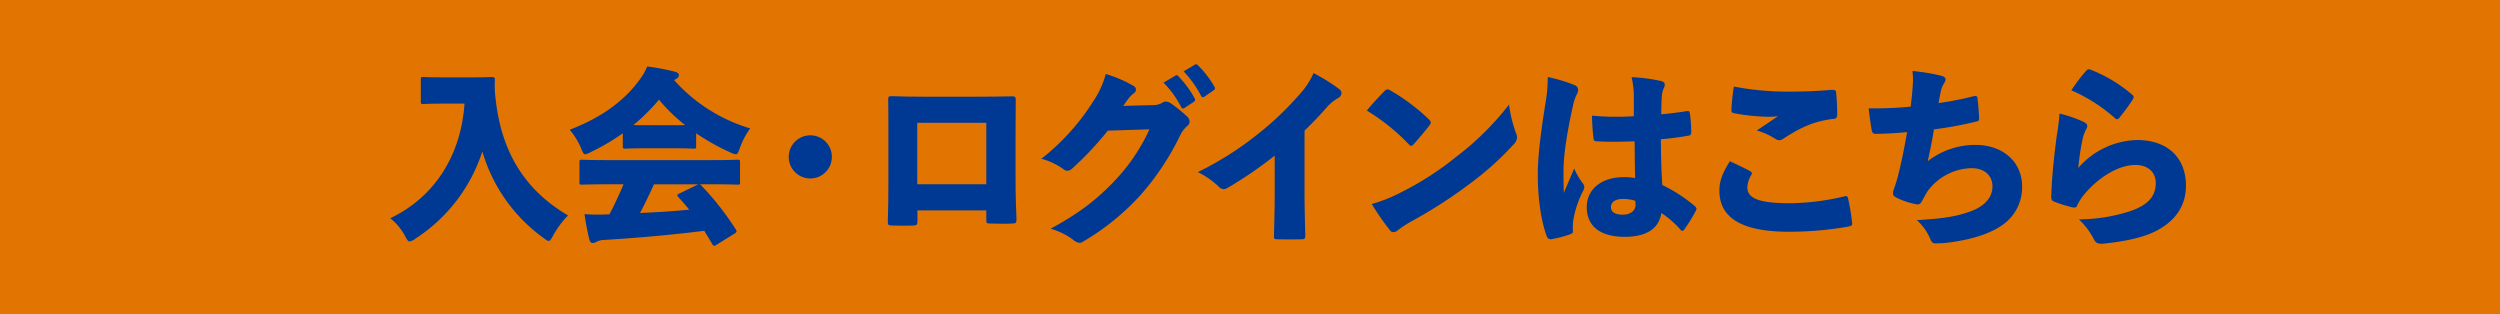
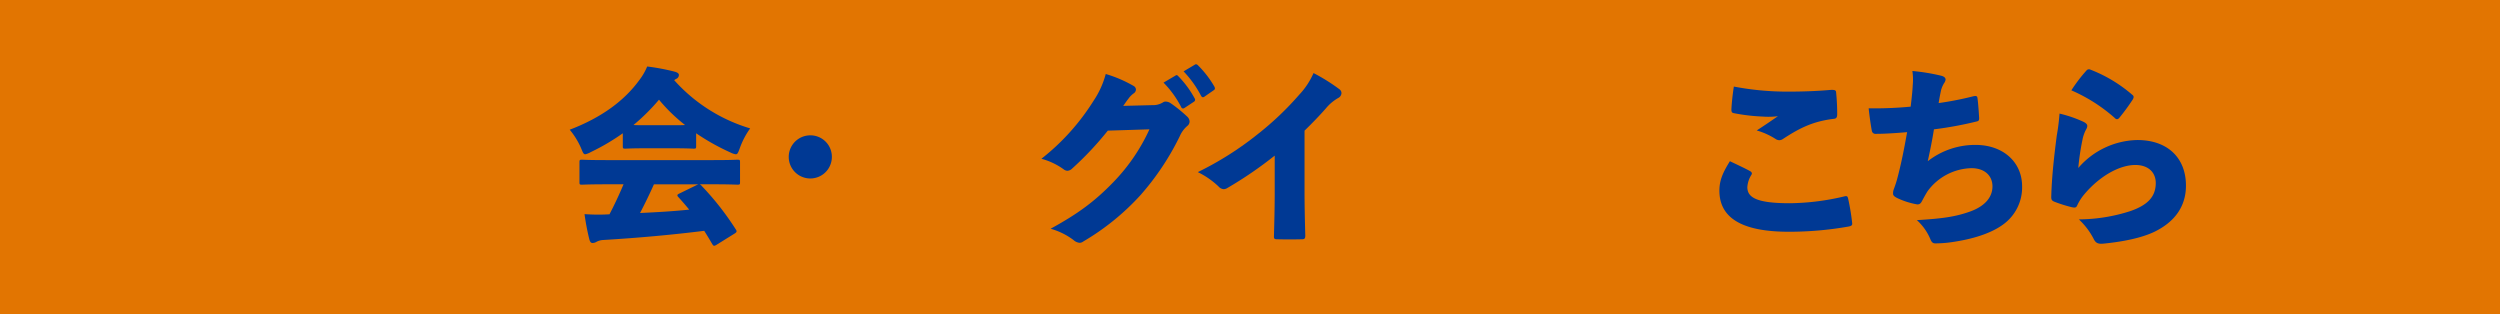
<svg xmlns="http://www.w3.org/2000/svg" width="666.4" height="83.824" viewBox="0 0 666.4 83.824">
  <g transform="translate(-42.756 -1118.69)">
    <rect width="666.4" height="83.824" transform="translate(42.756 1118.69)" fill="#e27501" />
-     <path d="M914.977,1285.1c-3.8,0-5.05.1-5.35.1-.65,0-.7-.05-.7-.7v-5.8c0-.65.05-.7.7-.7.3,0,1.55.1,5.35.1h7.5c3.851,0,5-.1,5.3-.1.65,0,.9.1.9.75a26.066,26.066,0,0,0,.2,5.15c1.5,13.9,7.65,24.2,19.3,31a24.8,24.8,0,0,0-4,5.4c-.5.95-.8,1.4-1.2,1.4-.3,0-.75-.35-1.5-.9a43.516,43.516,0,0,1-16.151-22.951,43.593,43.593,0,0,1-17.851,23.251,3.568,3.568,0,0,1-1.5.75c-.45,0-.7-.45-1.3-1.55a14.987,14.987,0,0,0-3.9-4.65c12-5.7,18.9-17,19.8-30.552Z" transform="translate(-754 -138.786)" fill="#003994" />
    <path d="M982.319,1296.4c0,.65-.05.7-.7.7-.3,0-1.6-.1-5.5-.1h-7.2c-3.85,0-5.15.1-5.45.1-.65,0-.7-.05-.7-.7V1293a57.522,57.522,0,0,1-8.5,5,5.172,5.172,0,0,1-1.5.6c-.5,0-.65-.5-1.15-1.7a20.373,20.373,0,0,0-3-4.85c8.55-3.25,14.6-7.8,18.5-13.151a15.737,15.737,0,0,0,2.15-3.7,57.368,57.368,0,0,1,7.4,1.4c.65.2,1.051.45,1.051.85a1.112,1.112,0,0,1-.6,1,2.833,2.833,0,0,0-.65.4A44,44,0,0,0,996.72,1291.7a21.008,21.008,0,0,0-2.751,5.25c-.45,1.2-.6,1.651-1.1,1.651a4.886,4.886,0,0,1-1.45-.5,59.855,59.855,0,0,1-9.1-5.1Zm5.4,26.352a1.671,1.671,0,0,1-.6.25c-.15,0-.3-.15-.5-.45-.75-1.3-1.45-2.45-2.15-3.55-8.4,1.05-17.651,1.9-27,2.45a4.349,4.349,0,0,0-1.65.45,2.2,2.2,0,0,1-1.1.35c-.45,0-.7-.3-.9-1.1a62.407,62.407,0,0,1-1.25-6.6,51.167,51.167,0,0,0,5.5.1l1.15-.05c1.35-2.6,2.6-5.25,3.751-8h-4.651c-4.5,0-6.1.1-6.4.1-.65,0-.7-.05-.7-.7v-5.25c0-.65.05-.7.7-.7.3,0,1.9.1,6.4.1h28.552c4.55,0,6.1-.1,6.45-.1.65,0,.7.05.7.7V1306c0,.65-.05.7-.7.7-.35,0-1.9-.1-6.45-.1h-3.6a1.569,1.569,0,0,1,.5.4,75.34,75.34,0,0,1,9.1,11.6c.35.5.3.75-.25,1.1Zm-11.6-31.9c1.4,0,2.45,0,3.251-.05a44.347,44.347,0,0,1-6.951-6.75,54.2,54.2,0,0,1-6.8,6.75c.8.05,1.9.05,3.3.05Zm-5.05,15.751c-1.15,2.6-2.4,5.15-3.7,7.65,4.35-.2,8.75-.45,13.1-.9q-1.35-1.65-2.851-3.3c-.2-.2-.3-.35-.3-.5,0-.2.2-.35.551-.5l4.6-2.25a3.454,3.454,0,0,1,.5-.2Z" transform="translate(-754 -138.786)" fill="#003994" />
    <path d="M1018.5,1299.3a5.75,5.75,0,1,1-5.75-5.75,5.719,5.719,0,0,1,5.75,5.75" transform="translate(-754 -138.786)" fill="#003994" />
-     <path d="M1041.313,1313.555v2.85c0,1.05-.2,1.15-1.35,1.2-1.751.05-3.5.05-5.3,0-1.1-.05-1.3-.15-1.25-1.1.1-3.25.15-6.251.15-10.8v-13.1c0-3,0-5.65-.05-8.65,0-.7.15-.85.85-.85,2.5.1,5.65.15,9.5.15h12.9c3.6,0,6.7-.05,9.8-.1.8,0,.95.15.95,1.05,0,2.35-.05,5.35-.05,8.6v12.651c0,4.75.15,7.35.25,10.451,0,1-.2,1.15-1.1,1.15-1.9.1-4.35.05-5.9,0-1,0-1.05-.1-1.05-1.05v-2.45Zm18.351-23.352h-18.4v16.4h18.4Z" transform="translate(-754 -138.786)" fill="#003994" />
    <path d="M1103.953,1285.5a4.951,4.951,0,0,0,2.751-.7,1.26,1.26,0,0,1,.8-.25,2.609,2.609,0,0,1,1.25.4,38.029,38.029,0,0,1,4.45,3.6,1.9,1.9,0,0,1,.65,1.3,1.5,1.5,0,0,1-.55,1.15,7.418,7.418,0,0,0-2.05,2.75,70.306,70.306,0,0,1-10.5,15.751,65.144,65.144,0,0,1-15.251,12.351,1.6,1.6,0,0,1-.95.35,2.806,2.806,0,0,1-1.65-.75,18.3,18.3,0,0,0-6.1-3c7.3-4,11.8-7.3,16.85-12.551a49.866,49.866,0,0,0,9.5-13.951l-11.1.35a84.786,84.786,0,0,1-9.5,10.1,1.936,1.936,0,0,1-1.3.6,1.851,1.851,0,0,1-1.05-.45,18.142,18.142,0,0,0-5.851-2.75,60.229,60.229,0,0,0,13.9-15.451,23.612,23.612,0,0,0,3.251-7.151,34.21,34.21,0,0,1,7.45,3.2,1.141,1.141,0,0,1,.6.95,1.289,1.289,0,0,1-.65,1.05,6.333,6.333,0,0,0-1.4,1.45c-.6.751-.95,1.351-1.35,1.851Zm6.1-7.851a.665.665,0,0,1,.35-.15c.15,0,.25.1.45.3a26.555,26.555,0,0,1,4.35,5.9.613.613,0,0,1-.2.9l-2.5,1.65a.8.8,0,0,1-.4.15.575.575,0,0,1-.5-.4,26.327,26.327,0,0,0-4.7-6.5Zm5.15-2.9a.665.665,0,0,1,.4-.15,1,1,0,0,1,.55.35,26.96,26.96,0,0,1,4.3,5.6,1.118,1.118,0,0,1,.15.5c0,.2-.1.35-.35.5l-2.45,1.7a.666.666,0,0,1-.4.151c-.2,0-.35-.151-.5-.4a28.318,28.318,0,0,0-4.65-6.5Z" transform="translate(-754 -138.786)" fill="#003994" />
    <path d="M1136.543,1298.954a104.66,104.66,0,0,1-12.651,8.651,1.9,1.9,0,0,1-.95.3,2.068,2.068,0,0,1-1.4-.75,22.105,22.105,0,0,0-5.5-3.8,85.31,85.31,0,0,0,15.951-10.1,80.4,80.4,0,0,0,11.1-10.551,19.993,19.993,0,0,0,3.8-5.75,49.159,49.159,0,0,1,6.95,4.35,1.3,1.3,0,0,1,.5,1,1.55,1.55,0,0,1-.8,1.25,11.9,11.9,0,0,0-3.35,2.8c-1.7,1.95-3.75,4.05-5.7,5.951v16.151c0,4.05.1,8.1.2,11.8,0,.85-.25,1-.9,1-2.15.05-4.5.05-6.65,0-.7,0-.85-.2-.8-.95.1-3.95.2-7.35.2-11.6Z" transform="translate(-754 -138.786)" fill="#003994" />
-     <path d="M1177.6,1289.253c.351.35.55.6.55.9a1.658,1.658,0,0,1-.4.8c-1.151,1.5-2.951,3.6-4.1,4.9-.3.3-.5.5-.75.5-.2,0-.4-.2-.7-.5a54.226,54.226,0,0,0-11.1-8.9c1.451-1.8,3.3-3.751,4.7-5.2.3-.3.5-.45.8-.45a1.772,1.772,0,0,1,.8.3,52.769,52.769,0,0,1,10.2,7.651m-7.4,19.5a80.015,80.015,0,0,0,14.75-9.5,75.457,75.457,0,0,0,14.051-13.9,36.741,36.741,0,0,0,1.85,7.6,2.807,2.807,0,0,1,.3,1.15,3.03,3.03,0,0,1-1,1.95,79.989,79.989,0,0,1-11.2,10.1,127.564,127.564,0,0,1-15.551,10.1,30.55,30.55,0,0,0-4.05,2.6,1.776,1.776,0,0,1-1.149.5,1.056,1.056,0,0,1-.851-.4,67.3,67.3,0,0,1-4.951-7.1,38.871,38.871,0,0,0,7.8-3.1" transform="translate(-754 -138.786)" fill="#003994" />
-     <path d="M1216.572,1280.2a1.358,1.358,0,0,1,.85,1.25,2.416,2.416,0,0,1-.3,1.05,12.682,12.682,0,0,0-1.1,3.3c-1.7,7.551-2.5,13.451-2.5,17.3,0,2.151,0,4.1.1,5.8.85-2.1,1.65-3.9,2.75-6.5a19.168,19.168,0,0,0,2.3,3.951,1.851,1.851,0,0,1,.4.95,3.063,3.063,0,0,1-.45,1.3,27.182,27.182,0,0,0-2.5,7.6,22.131,22.131,0,0,0-.1,2.951c.05.4-.2.549-.8.8a31.3,31.3,0,0,1-4.75,1.25,1.09,1.09,0,0,1-1.4-.75c-1.45-3.751-2.45-10.051-2.4-16.8,0-4.151.7-10.4,2.1-19.052a38.282,38.282,0,0,0,.55-6.6,43.509,43.509,0,0,1,7.25,2.2m15.7,3a23.284,23.284,0,0,0-.6-5.15,44.756,44.756,0,0,1,7.751,1c.85.2,1.1.55,1.1,1a2.565,2.565,0,0,1-.35,1.1,6.618,6.618,0,0,0-.45,2.15c-.1,1.65-.1,2.8-.151,4.651,2.651-.251,4.951-.55,6.751-.85.65-.1.8.05.9.7a36.732,36.732,0,0,1,.35,4.8c0,.7-.2.95-.55,1-2.4.45-5.2.8-7.55,1,.05,4.65.1,8.2.4,12.2a40.95,40.95,0,0,1,8.7,5.65c.25.25.4.45.4.65a1.118,1.118,0,0,1-.15.5,42.592,42.592,0,0,1-3.1,5.05.775.775,0,0,1-.5.35.857.857,0,0,1-.6-.4,26.251,26.251,0,0,0-5-4.35c-.649,3.95-3.65,6.351-9.8,6.351-6.5,0-10.1-2.8-10.1-7.951,0-4.6,3.8-7.95,9.8-7.95a14.691,14.691,0,0,1,3.1.25c-.1-3.1-.1-6.5-.15-9.8-3.45.1-6.8.2-9.85,0-.851,0-1.051-.2-1.1-.75a57.691,57.691,0,0,1-.4-6.1q3.225.3,6.451.3c1.6,0,3.15-.05,4.7-.15Zm-2.9,27.3c-1.9,0-3.2.75-3.2,2.15,0,1.3.95,2.05,3.25,2.05,1.7,0,3.3-.95,3.3-2.55a10.067,10.067,0,0,0-.05-1.15,11.026,11.026,0,0,0-3.3-.5" transform="translate(-754 -138.786)" fill="#003994" />
    <path d="M1263.277,1303.1c.5.3.55.65.35.95a6.991,6.991,0,0,0-1.1,3.3c0,2.7,2.3,4.3,11.3,4.3a65.333,65.333,0,0,0,14.451-1.8c.75-.2.95-.1,1.1.5a59.48,59.48,0,0,1,1.1,6.65c.05.5-.2.7-.9.85a90.859,90.859,0,0,1-16.3,1.4c-11.251-.05-18.2-3.15-18.2-10.95,0-2.851,1-4.951,2.8-7.851,1.9.9,4.05,1.9,5.4,2.65m9.9-21.2c4.25,0,8-.15,11.451-.45,1-.05,1.5,0,1.55.55a58.256,58.256,0,0,1,.3,5.9c0,.95-.3,1.2-.9,1.25-5.451.651-9.051,2.4-13.6,5.4a1.767,1.767,0,0,1-.95.3,1.843,1.843,0,0,1-.85-.25,19.223,19.223,0,0,0-5.15-2.35c2.25-1.45,4.35-2.9,5.65-3.8a20.866,20.866,0,0,1-4.05.1,49.866,49.866,0,0,1-7.651-.9c-.6-.1-.7-.35-.7-1.05.1-1.8.3-3.75.65-6.05a75.828,75.828,0,0,0,14.251,1.35" transform="translate(-754 -138.786)" fill="#003994" />
    <path d="M1306.618,1280.152a15.5,15.5,0,0,0-.1-3.75,52.94,52.94,0,0,1,7.65,1.25q1.2.3,1.2,1.05a2.032,2.032,0,0,1-.4.95,7.141,7.141,0,0,0-.8,1.85c-.25,1.2-.4,1.9-.65,3.45a85.957,85.957,0,0,0,9.2-1.8c.65-.15,1.1-.15,1.15.45.2,1.4.35,3.65.449,5.351,0,.55-.1.8-.65.9a97.3,97.3,0,0,1-11.4,2.1c-.5,3.15-1.049,5.75-1.649,8.5a20.506,20.506,0,0,1,12.751-4.35c7.3,0,12.4,4.55,12.4,11.051a12.178,12.178,0,0,1-5.252,10.3c-3.35,2.4-8.35,3.8-13.049,4.5a31.39,31.39,0,0,1-4.851.4c-.6,0-.951-.3-1.25-1a14.307,14.307,0,0,0-3.65-5.2c6.4-.4,10.1-.8,14.35-2.35,3.651-1.35,5.8-3.65,5.8-6.65,0-2.851-2.1-4.851-5.6-4.851a14.938,14.938,0,0,0-11.7,6.151c-.45.7-1,1.7-1.5,2.65-.3.55-.6.9-1.3.85a20.655,20.655,0,0,1-5-1.55c-.75-.35-1.4-.7-1.4-1.3a3.24,3.24,0,0,1,.149-1.05c.351-.95.65-1.8.9-2.7,1.1-4.1,1.85-7.851,2.7-12.651-2.951.25-5.9.45-8.3.45a.972.972,0,0,1-1.1-.8c-.25-1.25-.65-4.05-.851-6a104.39,104.39,0,0,0,11.2-.45c.349-2.9.5-4.5.55-5.75" transform="translate(-754 -138.786)" fill="#003994" />
    <path d="M1352.143,1289.953c.7.35,1,.7,1,1.1a1.9,1.9,0,0,1-.3.9,9.588,9.588,0,0,0-1,2.85,66.028,66.028,0,0,0-1.1,7.451,21.317,21.317,0,0,1,15.751-7.451c8.05,0,12.951,4.75,12.951,12.151,0,5.65-3.1,9.75-8.5,12.351-3.5,1.65-8.4,2.6-13.351,3.1-1.4.15-2.1-.05-2.65-1.05a18.913,18.913,0,0,0-4.05-5.4,45.383,45.383,0,0,0,13.851-2.25c4.5-1.6,6.65-3.8,6.65-7.45,0-2.75-1.9-4.8-5.45-4.8-4.3,0-9.551,3.051-13.5,7.7a13.083,13.083,0,0,0-2,3.1c-.25.55-.5.65-1.45.45a37.727,37.727,0,0,1-4.6-1.45c-.75-.3-.9-.6-.851-1.55.151-5.15.7-10.151,1.451-16a58.63,58.63,0,0,0,.75-5.95,32.91,32.91,0,0,1,6.4,2.2m.75-13.651a.855.855,0,0,1,1-.3,38.1,38.1,0,0,1,11.251,6.75.708.708,0,0,1,.35.6,1.64,1.64,0,0,1-.3.751,56.239,56.239,0,0,1-3.45,4.7c-.25.3-.45.45-.7.45a.951.951,0,0,1-.6-.35,43.562,43.562,0,0,0-11.551-7.351,41.069,41.069,0,0,1,4-5.25" transform="translate(-754 -138.786)" fill="#003994" />
  </g>
</svg>